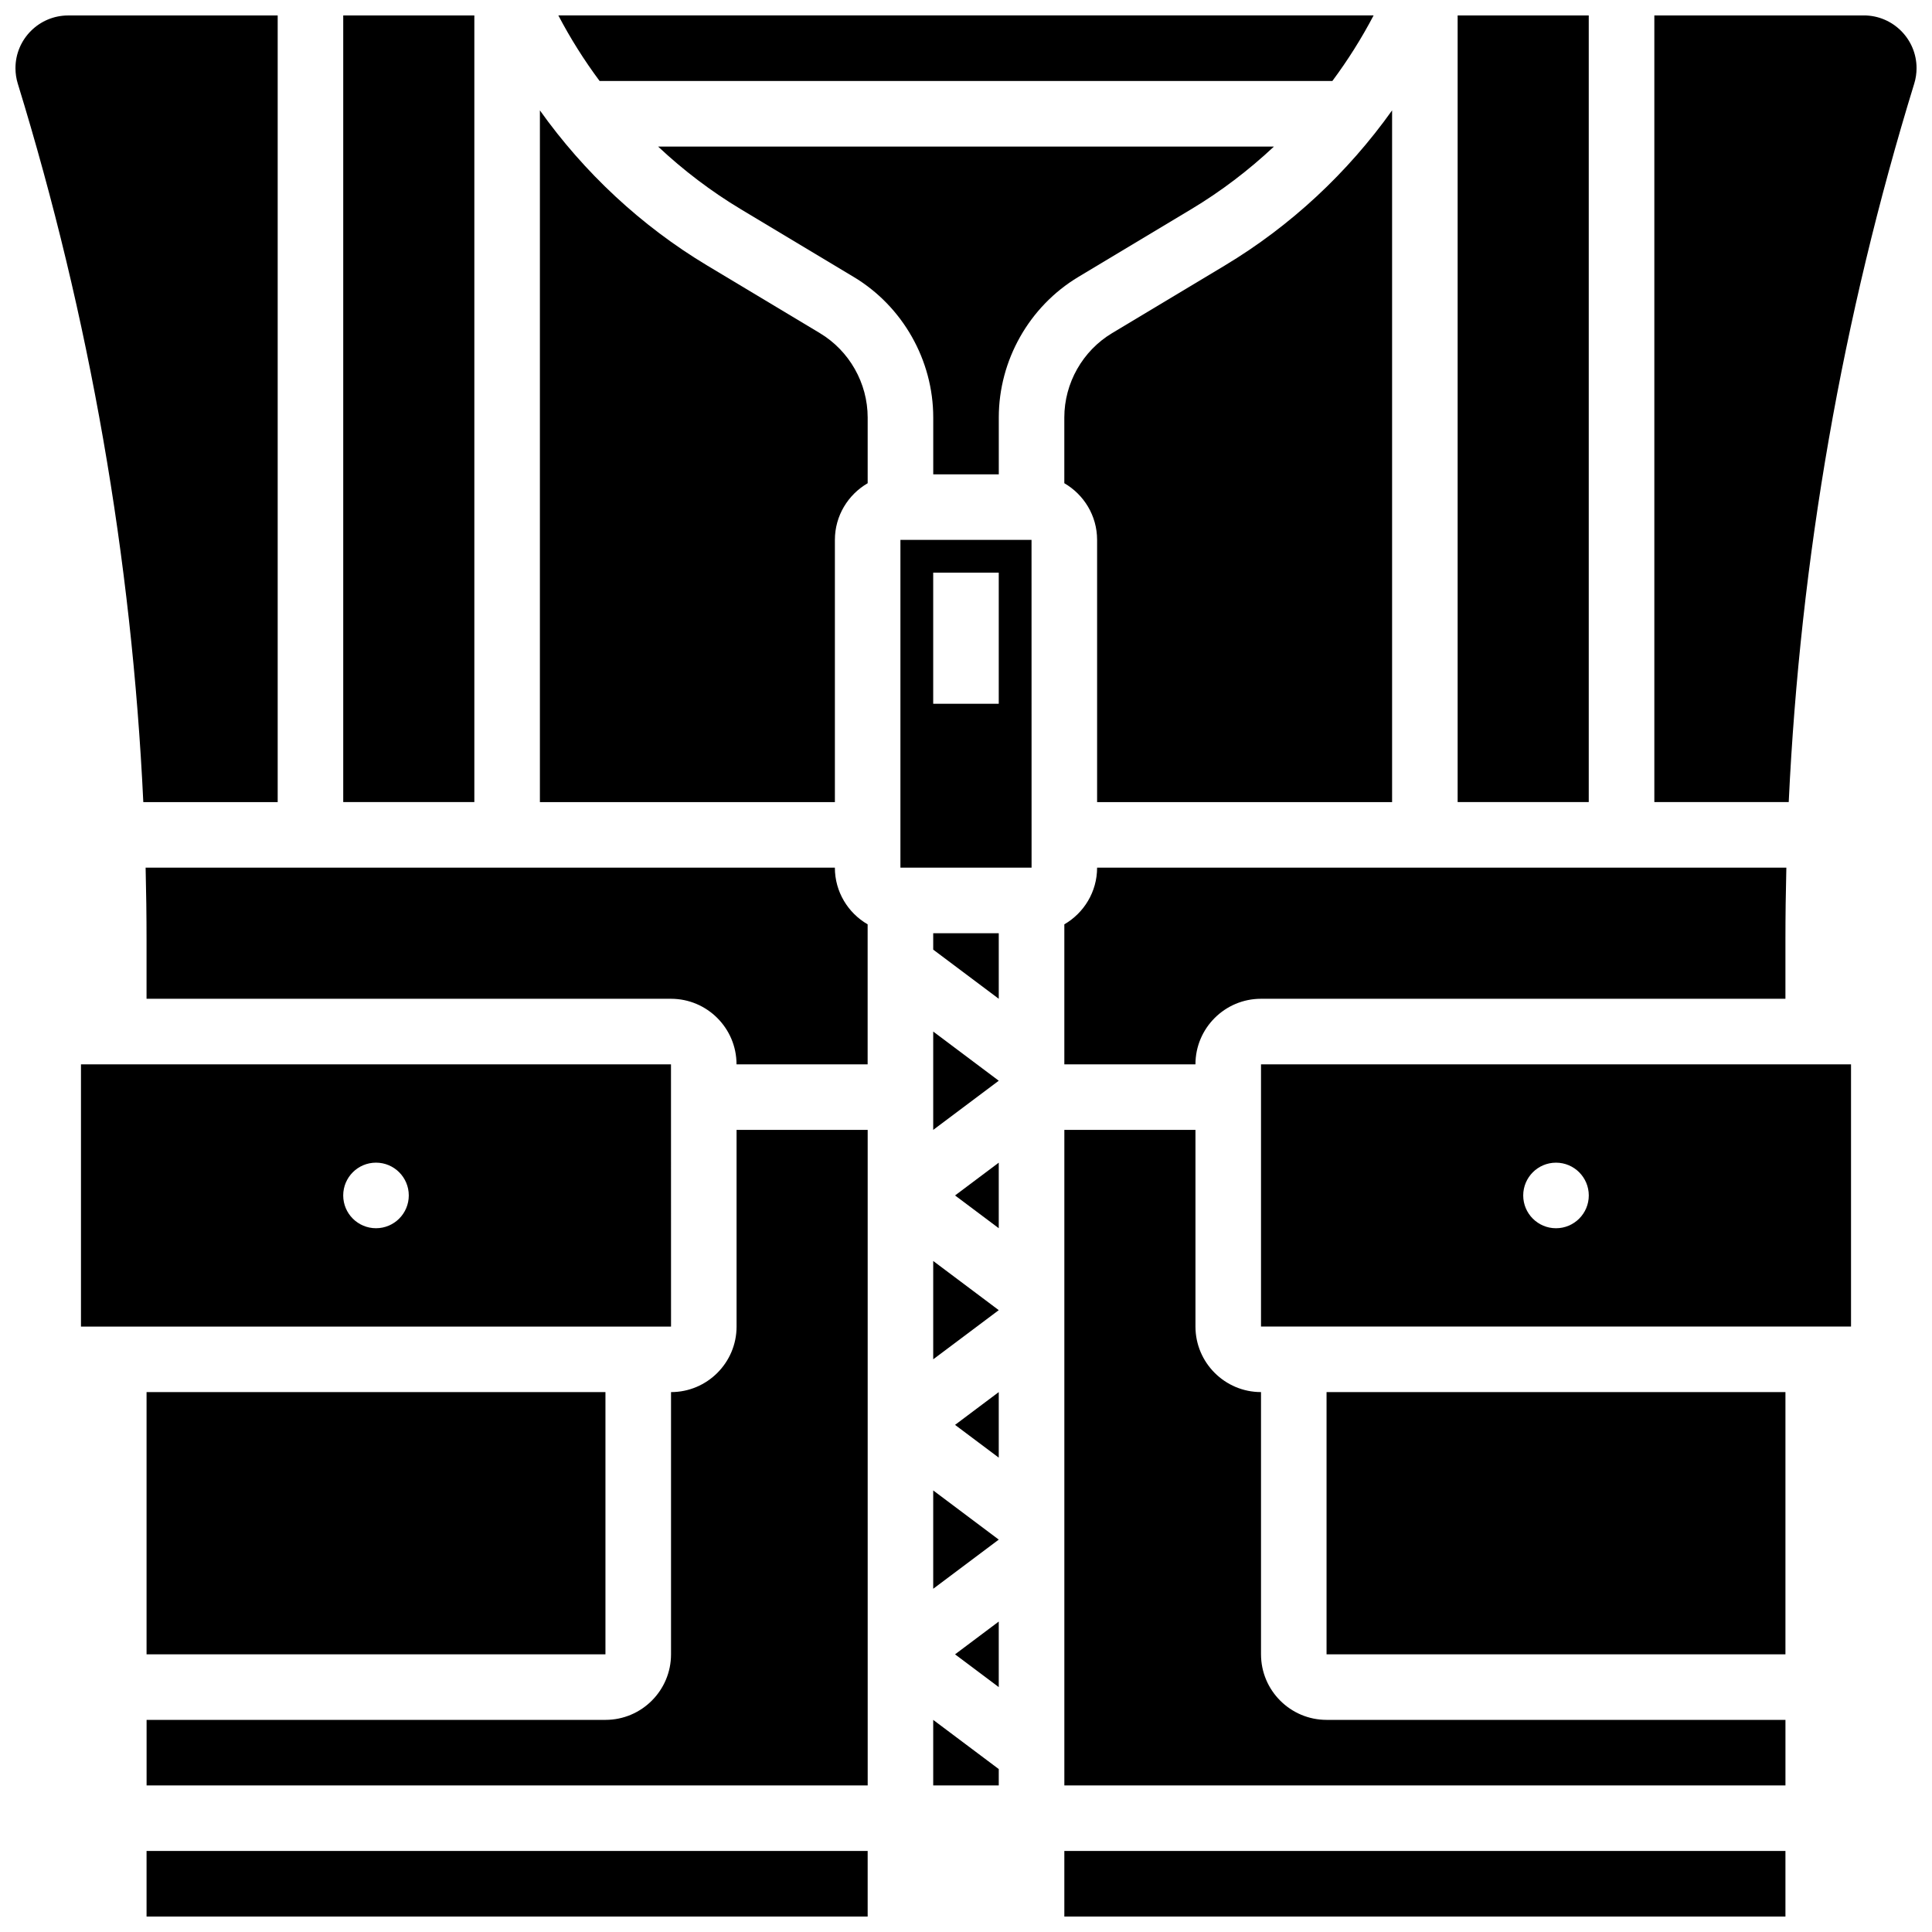
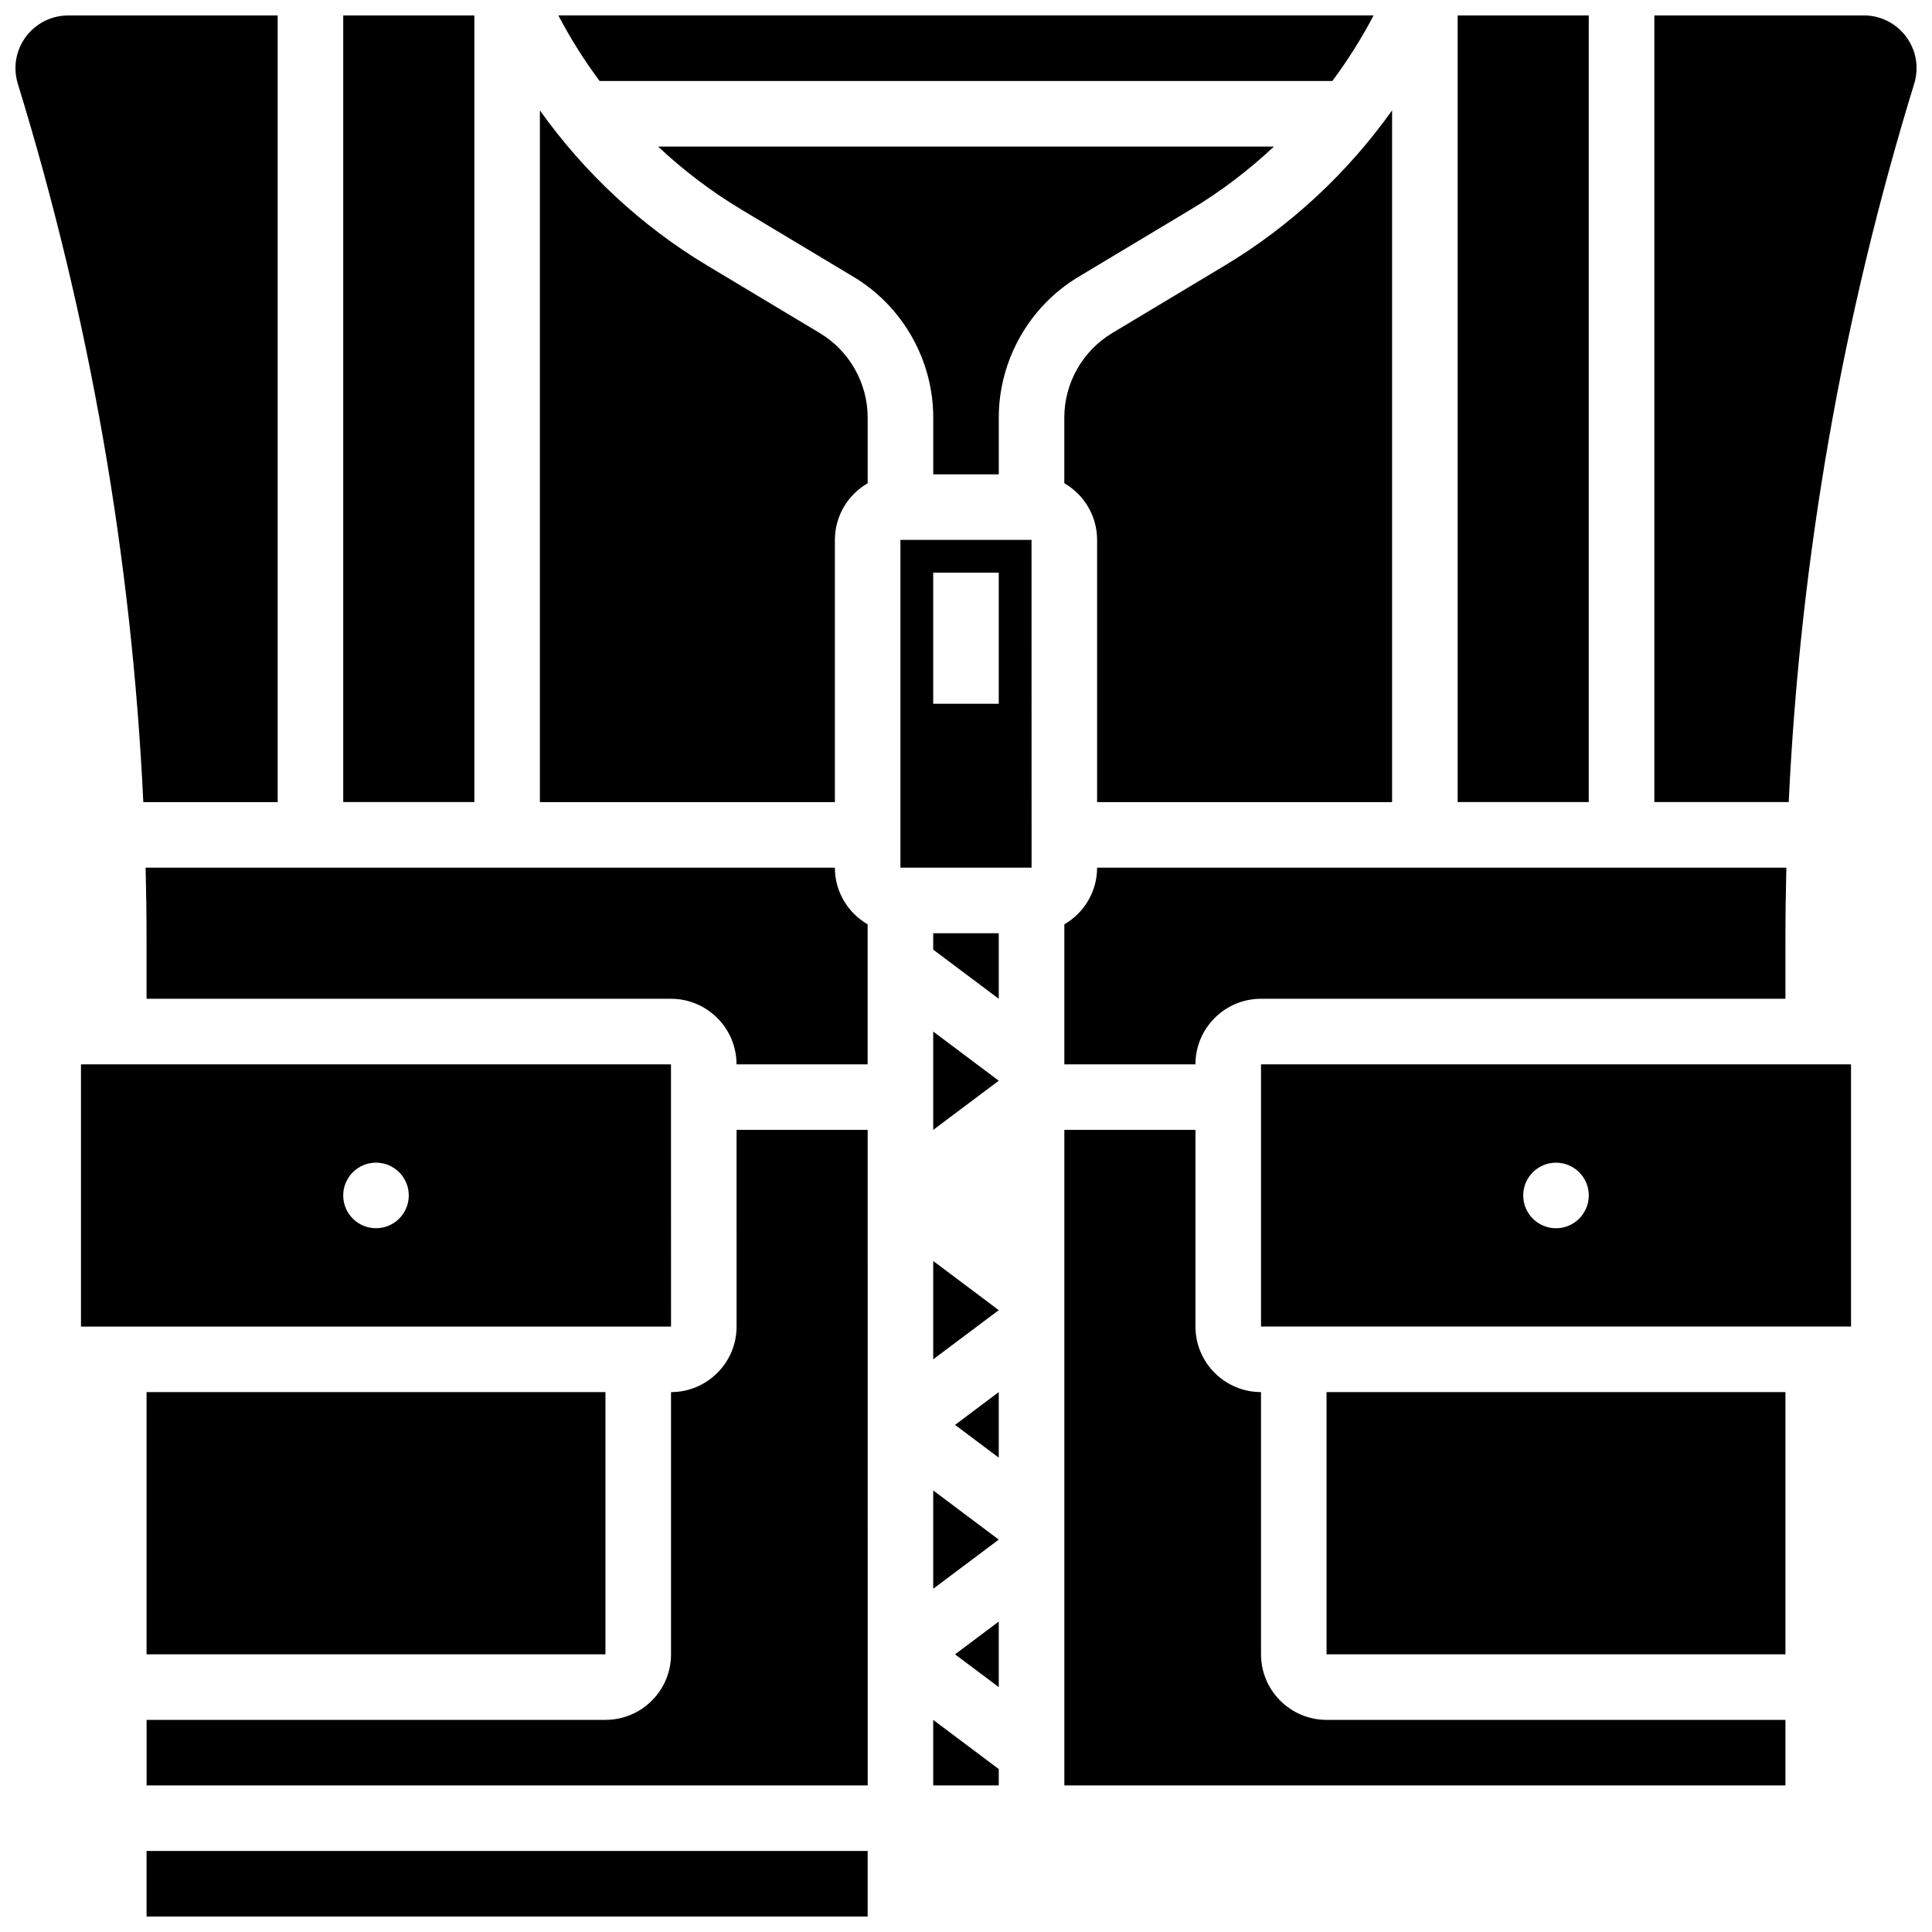
<svg xmlns="http://www.w3.org/2000/svg" width="800px" height="800px" version="1.1" viewBox="144 144 512 512">
  <defs>
    <clipPath id="g">
      <path d="m182 634h192v17.902h-192z" />
    </clipPath>
    <clipPath id="f">
      <path d="m530 148.09h36v208.91h-36z" />
    </clipPath>
    <clipPath id="e">
      <path d="m234 148.09h36v208.91h-36z" />
    </clipPath>
    <clipPath id="d">
      <path d="m291 148.09h218v17.906h-218z" />
    </clipPath>
    <clipPath id="c">
      <path d="m148.09 148.09h69.906v208.91h-69.906z" />
    </clipPath>
    <clipPath id="b">
-       <path d="m426 634h192v17.902h-192z" />
-     </clipPath>
+       </clipPath>
    <clipPath id="a">
      <path d="m582 148.09h69.902v208.91h-69.902z" />
    </clipPath>
  </defs>
  <path d="m339.2 495.55c0 9.578-7.793 17.371-17.371 17.371v69.492c0 9.578-7.793 17.371-17.371 17.371l-121.61 0.004v17.371h191.1l-0.004-173.73h-34.746z" />
  <g clip-path="url(#g)">
    <path d="m182.84 634.53h191.1v17.371h-191.1z" />
  </g>
  <path d="m182.84 512.92h121.61v69.492h-121.61z" />
  <path d="m408.68 591.1v-17.371l-11.582 8.688z" />
  <path d="m361.29 232.29-29.883-17.93c-17.461-10.477-32.57-24.586-44.328-41.105v183.32h78.176v-69.492c0-6.414 3.504-12.012 8.688-15.023v-17.422c-0.004-9.102-4.852-17.66-12.652-22.344z" />
  <path d="m391.31 617.16h17.371v-4.34l-17.371-13.031z" />
  <g clip-path="url(#f)">
    <path d="m530.29 148.09h34.746v208.47h-34.746z" />
  </g>
  <path d="m468.59 214.36-29.883 17.93c-7.805 4.684-12.652 13.242-12.652 22.344v17.422c5.184 3.012 8.688 8.609 8.688 15.023v69.492h78.176v-183.32c-11.762 16.52-26.871 30.629-44.328 41.105z" />
  <path d="m426.06 388.96v37.098h34.746c0-9.578 7.793-17.371 17.371-17.371h138.98v-15.555c0-6.402 0.086-12.801 0.246-19.191l-182.66-0.004c0 6.414-3.5 12.016-8.684 15.023z" />
  <path d="m391.31 565.04 17.371-13.027-17.371-13.031z" />
  <g clip-path="url(#e)">
    <path d="m234.96 148.09h34.746v208.47h-34.746z" />
  </g>
  <g clip-path="url(#d)">
    <path d="m497.09 165.46c4.09-5.492 7.746-11.301 10.93-17.371h-216.05c3.184 6.074 6.84 11.883 10.93 17.371z" />
  </g>
  <g clip-path="url(#c)">
    <path d="m217.59 356.57v-208.47h-55.527c-7.699 0-13.965 6.266-13.965 13.965 0 1.395 0.207 2.777 0.617 4.109 19.055 61.93 30.207 125.82 33.262 190.4z" />
  </g>
  <path d="m321.83 495.55-0.012-69.488h-156.36v69.492h156.36c0.008-0.004 0.012-0.004 0.012-0.004zm-78.188-26.059c-4.797 0-8.688-3.891-8.688-8.688s3.891-8.688 8.688-8.688 8.688 3.891 8.688 8.688c0 4.801-3.891 8.688-8.688 8.688z" />
  <path d="m365.25 373.94h-182.66c0.16 6.394 0.246 12.789 0.246 19.191v15.555h138.98c9.578 0 17.371 7.793 17.371 17.371h34.746v-37.098c-5.184-3.004-8.684-8.605-8.684-15.02z" />
  <path d="m478.18 582.41v-69.492c-9.578 0-17.371-7.793-17.371-17.371v-52.117h-34.746v173.73h191.1v-17.371l-121.61-0.004c-9.578 0-17.371-7.793-17.371-17.371z" />
  <g clip-path="url(#b)">
    <path d="m426.06 634.53h191.1v17.371h-191.1z" />
  </g>
  <path d="m495.55 512.92h121.61v69.492h-121.61z" />
  <g clip-path="url(#a)">
    <path d="m637.94 148.09h-55.523v208.47h35.613c3.055-64.578 14.207-128.47 33.262-190.4 0.41-1.332 0.617-2.715 0.617-4.109-0.004-7.699-6.269-13.965-13.969-13.965z" />
  </g>
  <path d="m478.18 495.55h156.36v-69.492l-156.36 0.004zm78.176-43.43c4.797 0 8.688 3.891 8.688 8.688 0 4.797-3.891 8.688-8.688 8.688-4.797 0-8.688-3.891-8.688-8.688 0.004-4.797 3.891-8.688 8.688-8.688z" />
  <path d="m459.66 199.46c7.902-4.742 15.25-10.336 21.945-16.617h-163.2c6.695 6.281 14.043 11.875 21.945 16.617l29.883 17.93c13.008 7.805 21.086 22.074 21.086 37.242v15.074h17.371v-15.074c0-15.168 8.078-29.438 21.086-37.242z" />
  <path d="m391.31 443.43 17.371-13.027-17.371-13.031z" />
-   <path d="m408.68 469.49v-17.371l-11.582 8.688z" />
  <path d="m408.68 530.29v-17.371l-11.582 8.688z" />
  <path d="m391.31 504.23 17.371-13.027-17.371-13.031z" />
  <path d="m391.31 395.66 17.371 13.027v-17.371h-17.371z" />
  <path d="m382.62 287.07v86.863h34.746 0.012l-0.012-86.863zm26.059 43.434h-17.371v-34.746h17.371z" />
</svg>